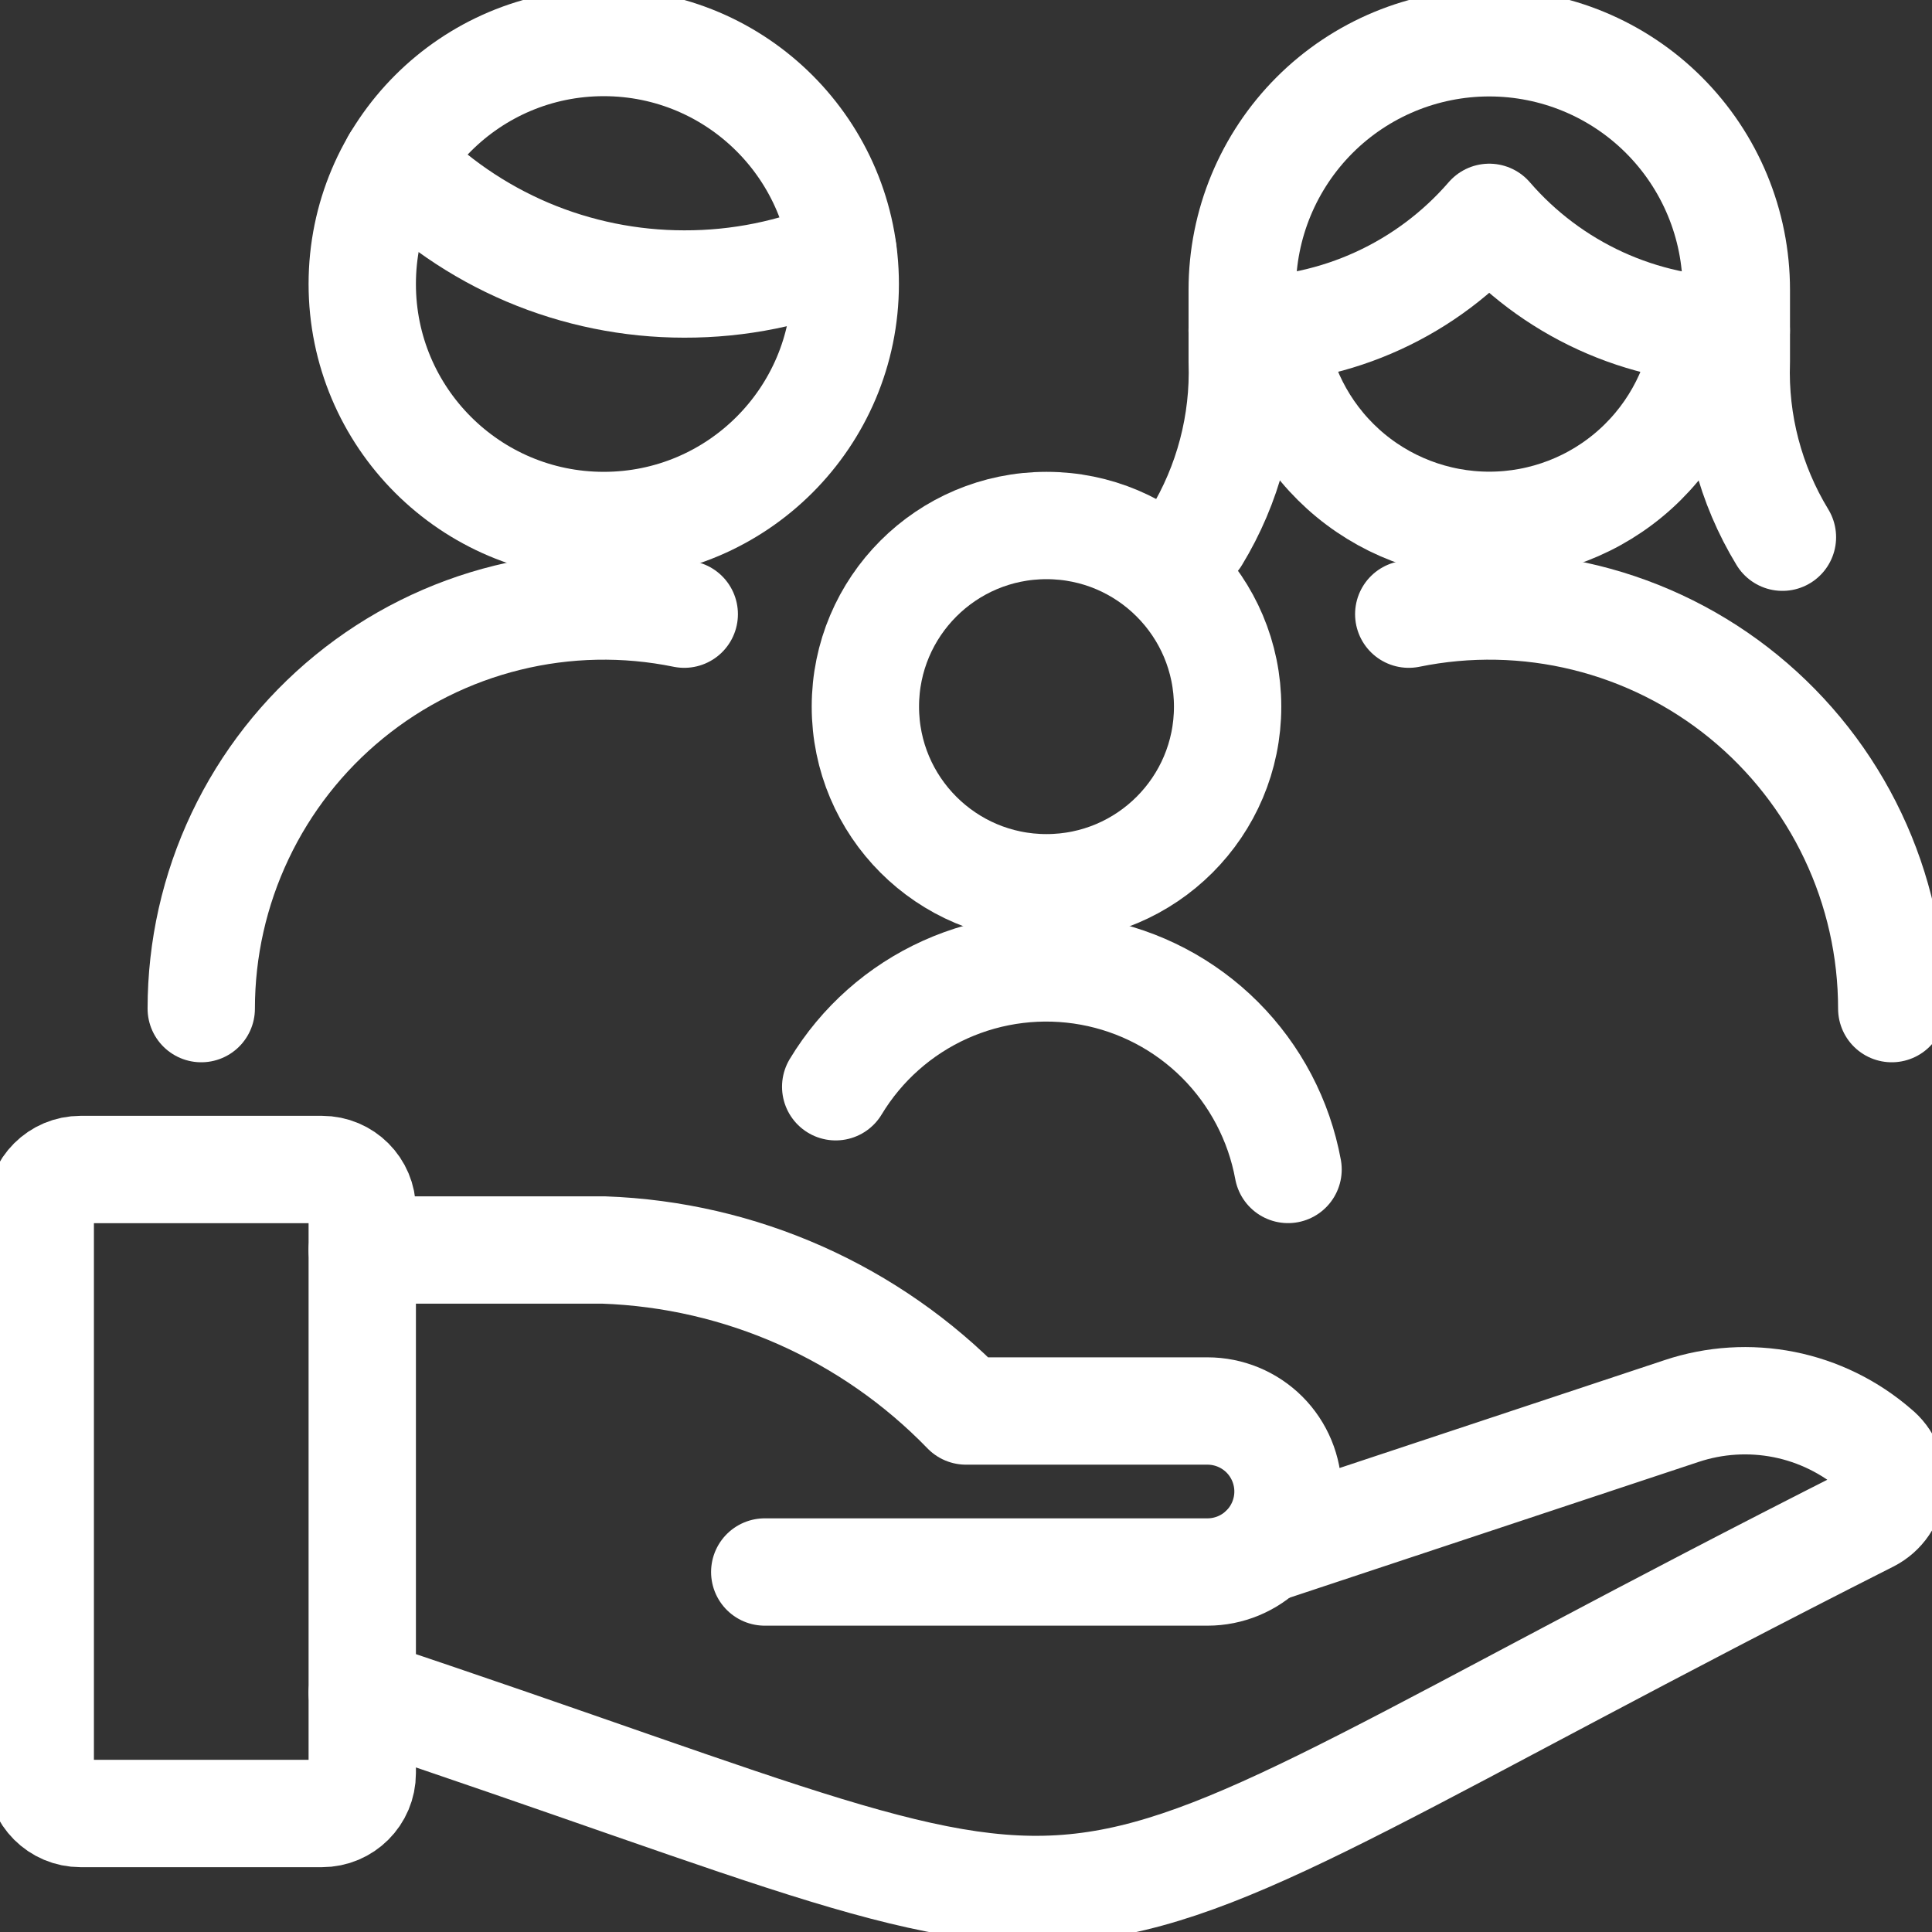
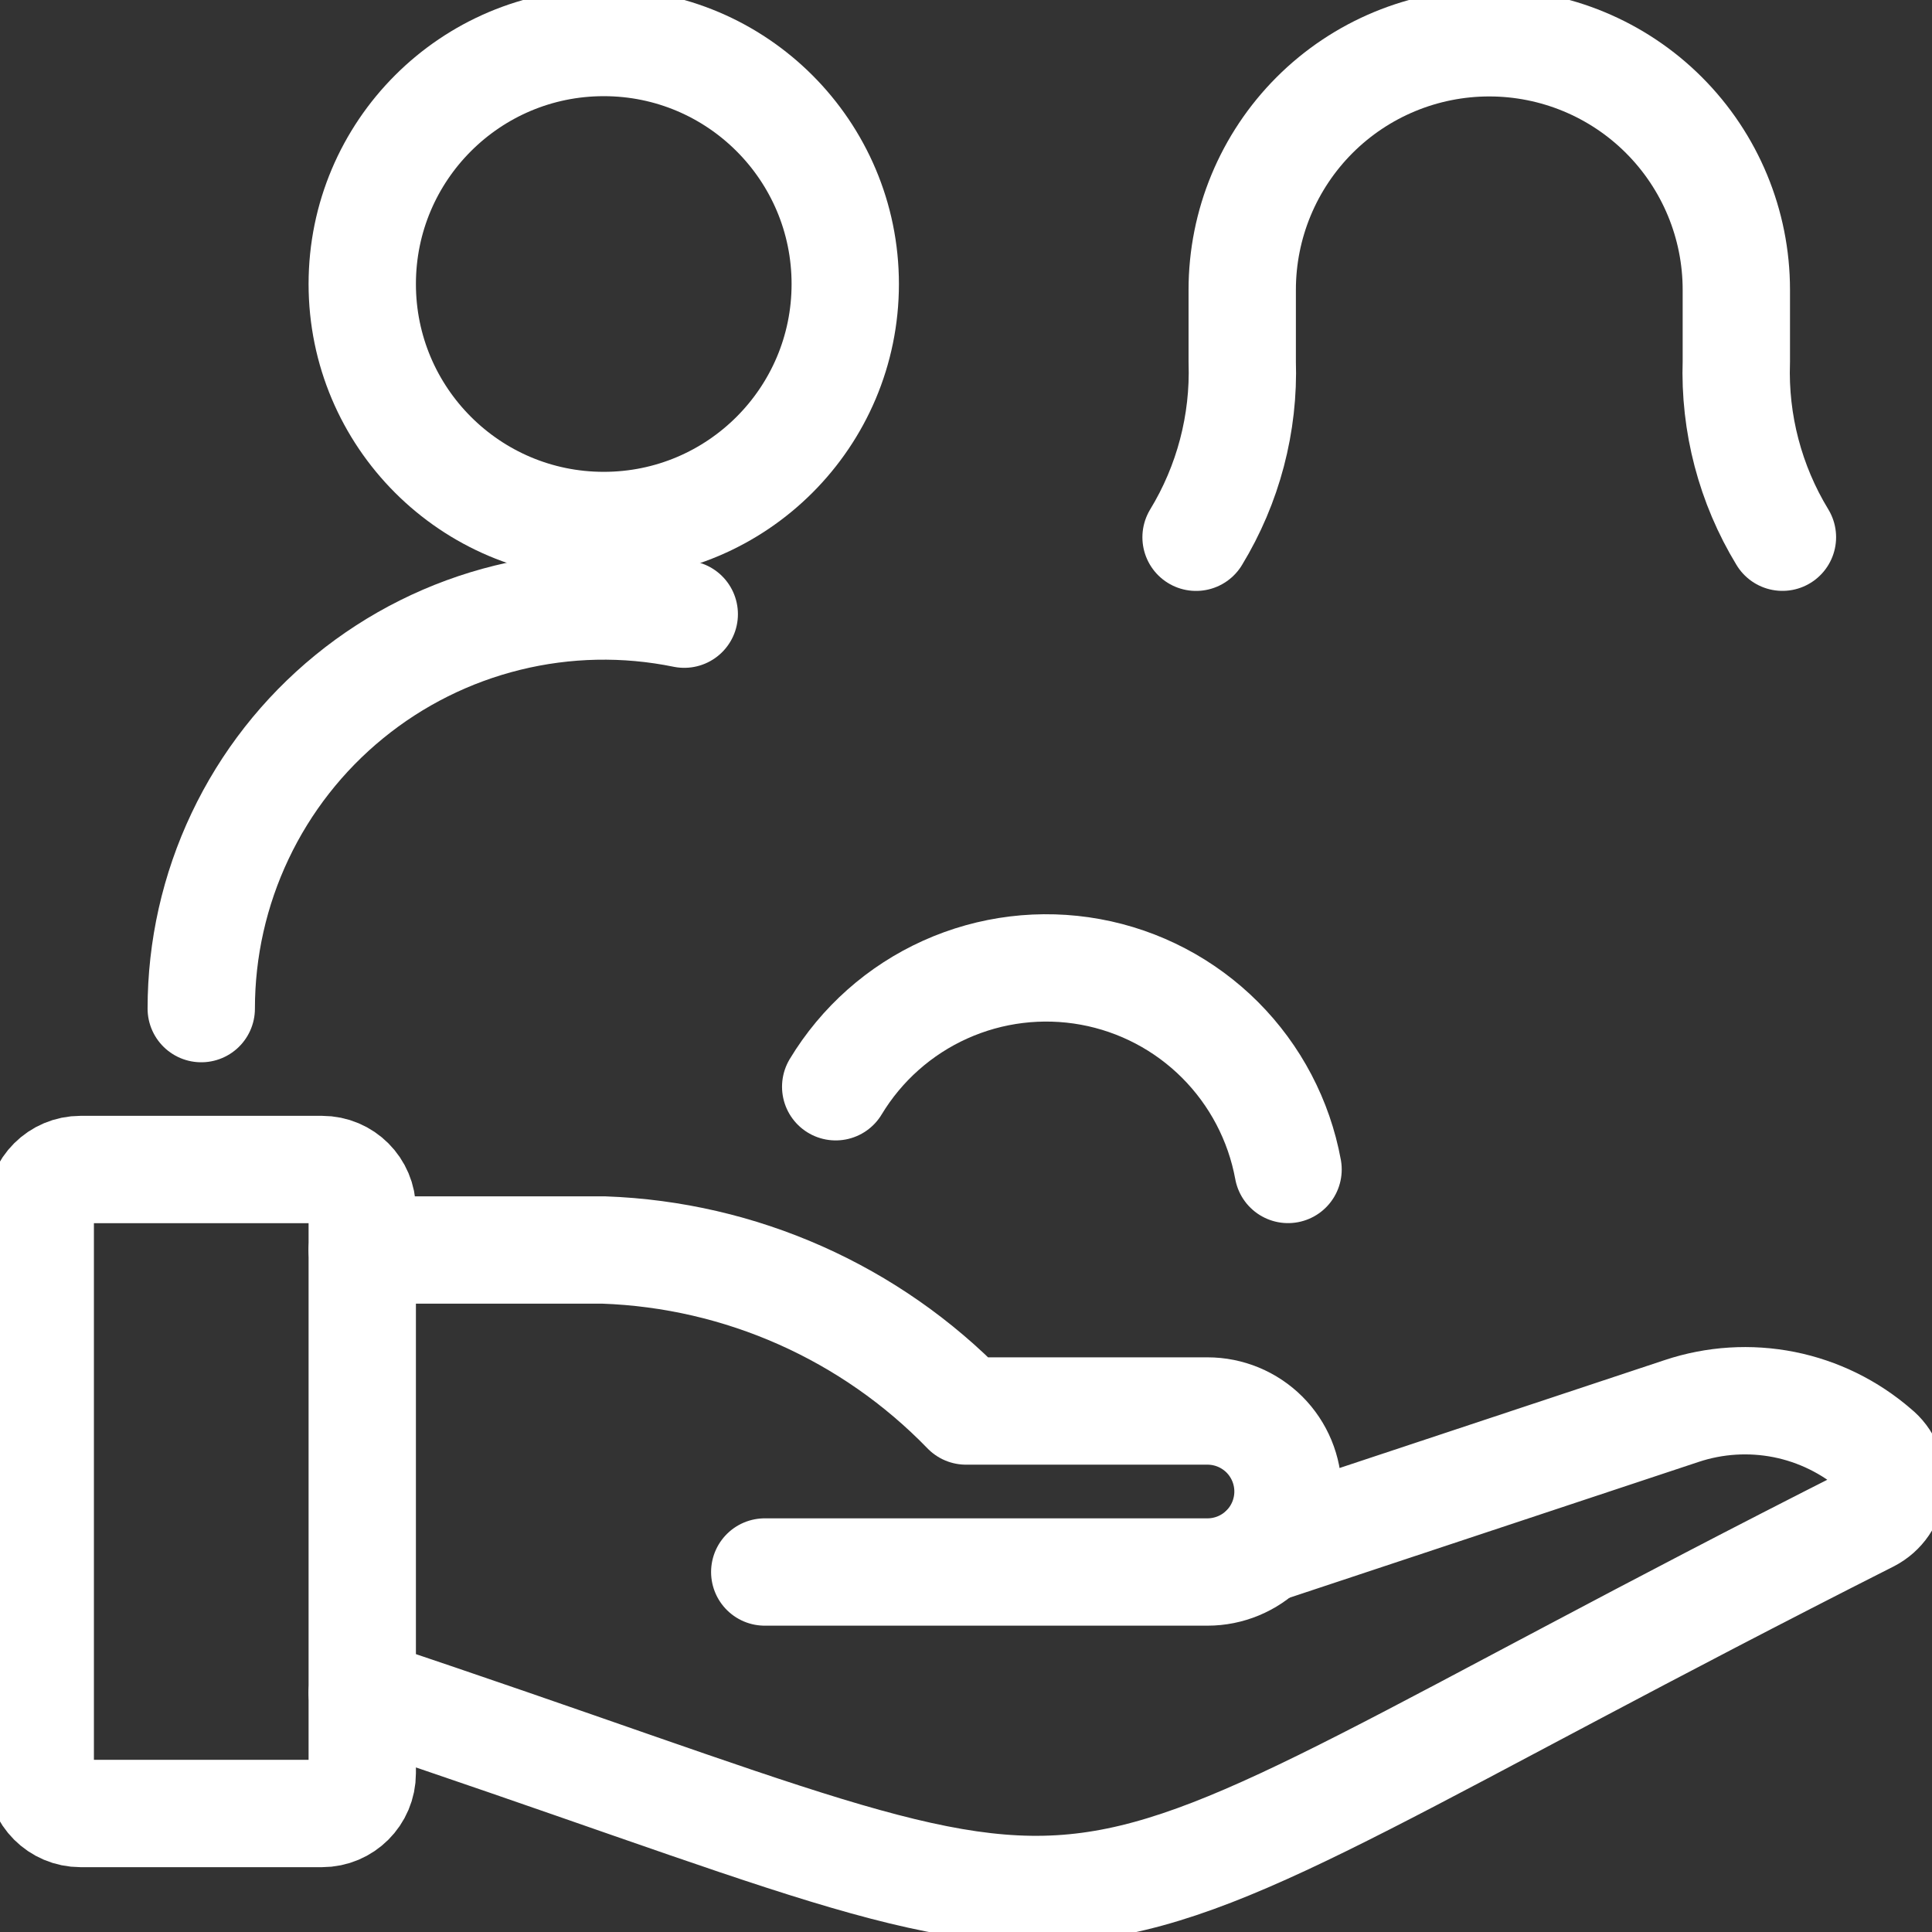
<svg xmlns="http://www.w3.org/2000/svg" width="36" height="36" viewBox="0 0 36 36" fill="none">
  <rect x="0" y="0" width="36" height="36" fill="#333333" stroke="none" />
  <g clip-path="url(#clip0_735_238)">
    <path d="M6 21.792H1.5C1.086 21.792 0.75 22.128 0.75 22.542V33.042C0.75 33.456 1.086 33.792 1.5 33.792H6C6.414 33.792 6.75 33.456 6.75 33.042V22.542C6.75 22.128 6.414 21.792 6 21.792Z" stroke="white" stroke-width="2" stroke-linecap="round" stroke-linejoin="round" />
    <path d="M6.75 31.542C22.542 36.809 17.7 36.959 34.834 28.296C34.948 28.237 35.045 28.151 35.117 28.045C35.189 27.939 35.233 27.817 35.246 27.69C35.258 27.562 35.239 27.434 35.189 27.316C35.139 27.198 35.061 27.095 34.961 27.015C34.471 26.59 33.88 26.299 33.244 26.172C32.608 26.046 31.95 26.087 31.335 26.292L23.535 28.881" stroke="white" stroke-width="2" stroke-linecap="round" stroke-linejoin="round" />
    <path d="M14.25 29.292H22.5C22.898 29.292 23.279 29.134 23.561 28.853C23.842 28.571 24 28.19 24 27.792C24 27.394 23.842 27.013 23.561 26.731C23.279 26.45 22.898 26.292 22.5 26.292H18C16.222 24.457 13.803 23.382 11.25 23.292H6.75" stroke="white" stroke-width="2" stroke-linecap="round" stroke-linejoin="round" />
    <path d="M11.25 9.792C13.735 9.792 15.75 7.777 15.75 5.292C15.75 2.807 13.735 0.792 11.25 0.792C8.765 0.792 6.75 2.807 6.75 5.292C6.75 7.777 8.765 9.792 11.25 9.792Z" stroke="white" stroke-width="2" stroke-linecap="round" stroke-linejoin="round" />
-     <path d="M7.371 3.008C8.068 3.73 8.903 4.305 9.827 4.698C10.751 5.09 11.745 5.292 12.749 5.292C13.766 5.295 14.773 5.091 15.708 4.692" stroke="white" stroke-width="2" stroke-linecap="round" stroke-linejoin="round" />
    <path d="M33.213 10.01C32.614 9.026 32.315 7.888 32.354 6.737V5.4C32.354 4.179 31.869 3.009 31.005 2.145C30.142 1.282 28.971 0.797 27.75 0.797C26.529 0.797 25.358 1.282 24.495 2.145C23.632 3.009 23.147 4.179 23.147 5.4V6.738C23.185 7.89 22.886 9.027 22.287 10.011" stroke="white" stroke-width="2" stroke-linecap="round" stroke-linejoin="round" />
-     <path d="M23.146 6.159C24.02 6.158 24.883 5.969 25.677 5.605C26.472 5.241 27.178 4.711 27.75 4.05C28.321 4.711 29.028 5.242 29.822 5.606C30.616 5.97 31.48 6.159 32.353 6.161" stroke="white" stroke-width="2" stroke-linecap="round" stroke-linejoin="round" />
-     <path d="M23.709 6.132C23.809 7.134 24.279 8.063 25.025 8.739C25.772 9.415 26.744 9.789 27.751 9.789C28.758 9.789 29.729 9.415 30.476 8.739C31.223 8.063 31.692 7.134 31.793 6.132" stroke="white" stroke-width="2" stroke-linecap="round" stroke-linejoin="round" />
    <path d="M12.75 11.444C11.66 11.221 10.535 11.244 9.455 11.51C8.375 11.776 7.367 12.279 6.506 12.983C5.644 13.687 4.95 14.573 4.474 15.578C3.997 16.583 3.75 17.681 3.75 18.794" stroke="white" stroke-width="2" stroke-linecap="round" stroke-linejoin="round" />
-     <path d="M26.25 11.444C27.34 11.221 28.465 11.244 29.545 11.51C30.625 11.776 31.633 12.279 32.494 12.983C33.355 13.687 34.05 14.573 34.526 15.578C35.003 16.583 35.25 17.681 35.25 18.794" stroke="white" stroke-width="2" stroke-linecap="round" stroke-linejoin="round" />
-     <path d="M19.5 16.542C21.364 16.542 22.875 15.031 22.875 13.167C22.875 11.303 21.364 9.792 19.5 9.792C17.636 9.792 16.125 11.303 16.125 13.167C16.125 15.031 17.636 16.542 19.5 16.542Z" stroke="white" stroke-width="2" stroke-linecap="round" stroke-linejoin="round" />
    <path d="M24.001 21.791C23.833 20.877 23.391 20.035 22.734 19.377C22.076 18.719 21.234 18.277 20.319 18.11C19.404 17.943 18.46 18.058 17.612 18.44C16.764 18.822 16.053 19.453 15.572 20.25" stroke="white" stroke-width="2" stroke-linecap="round" stroke-linejoin="round" />
  </g>
  <defs>
    <clipPath id="clip0_735_238">
      <rect width="36" height="36" fill="white" />
    </clipPath>
  </defs>
</svg>